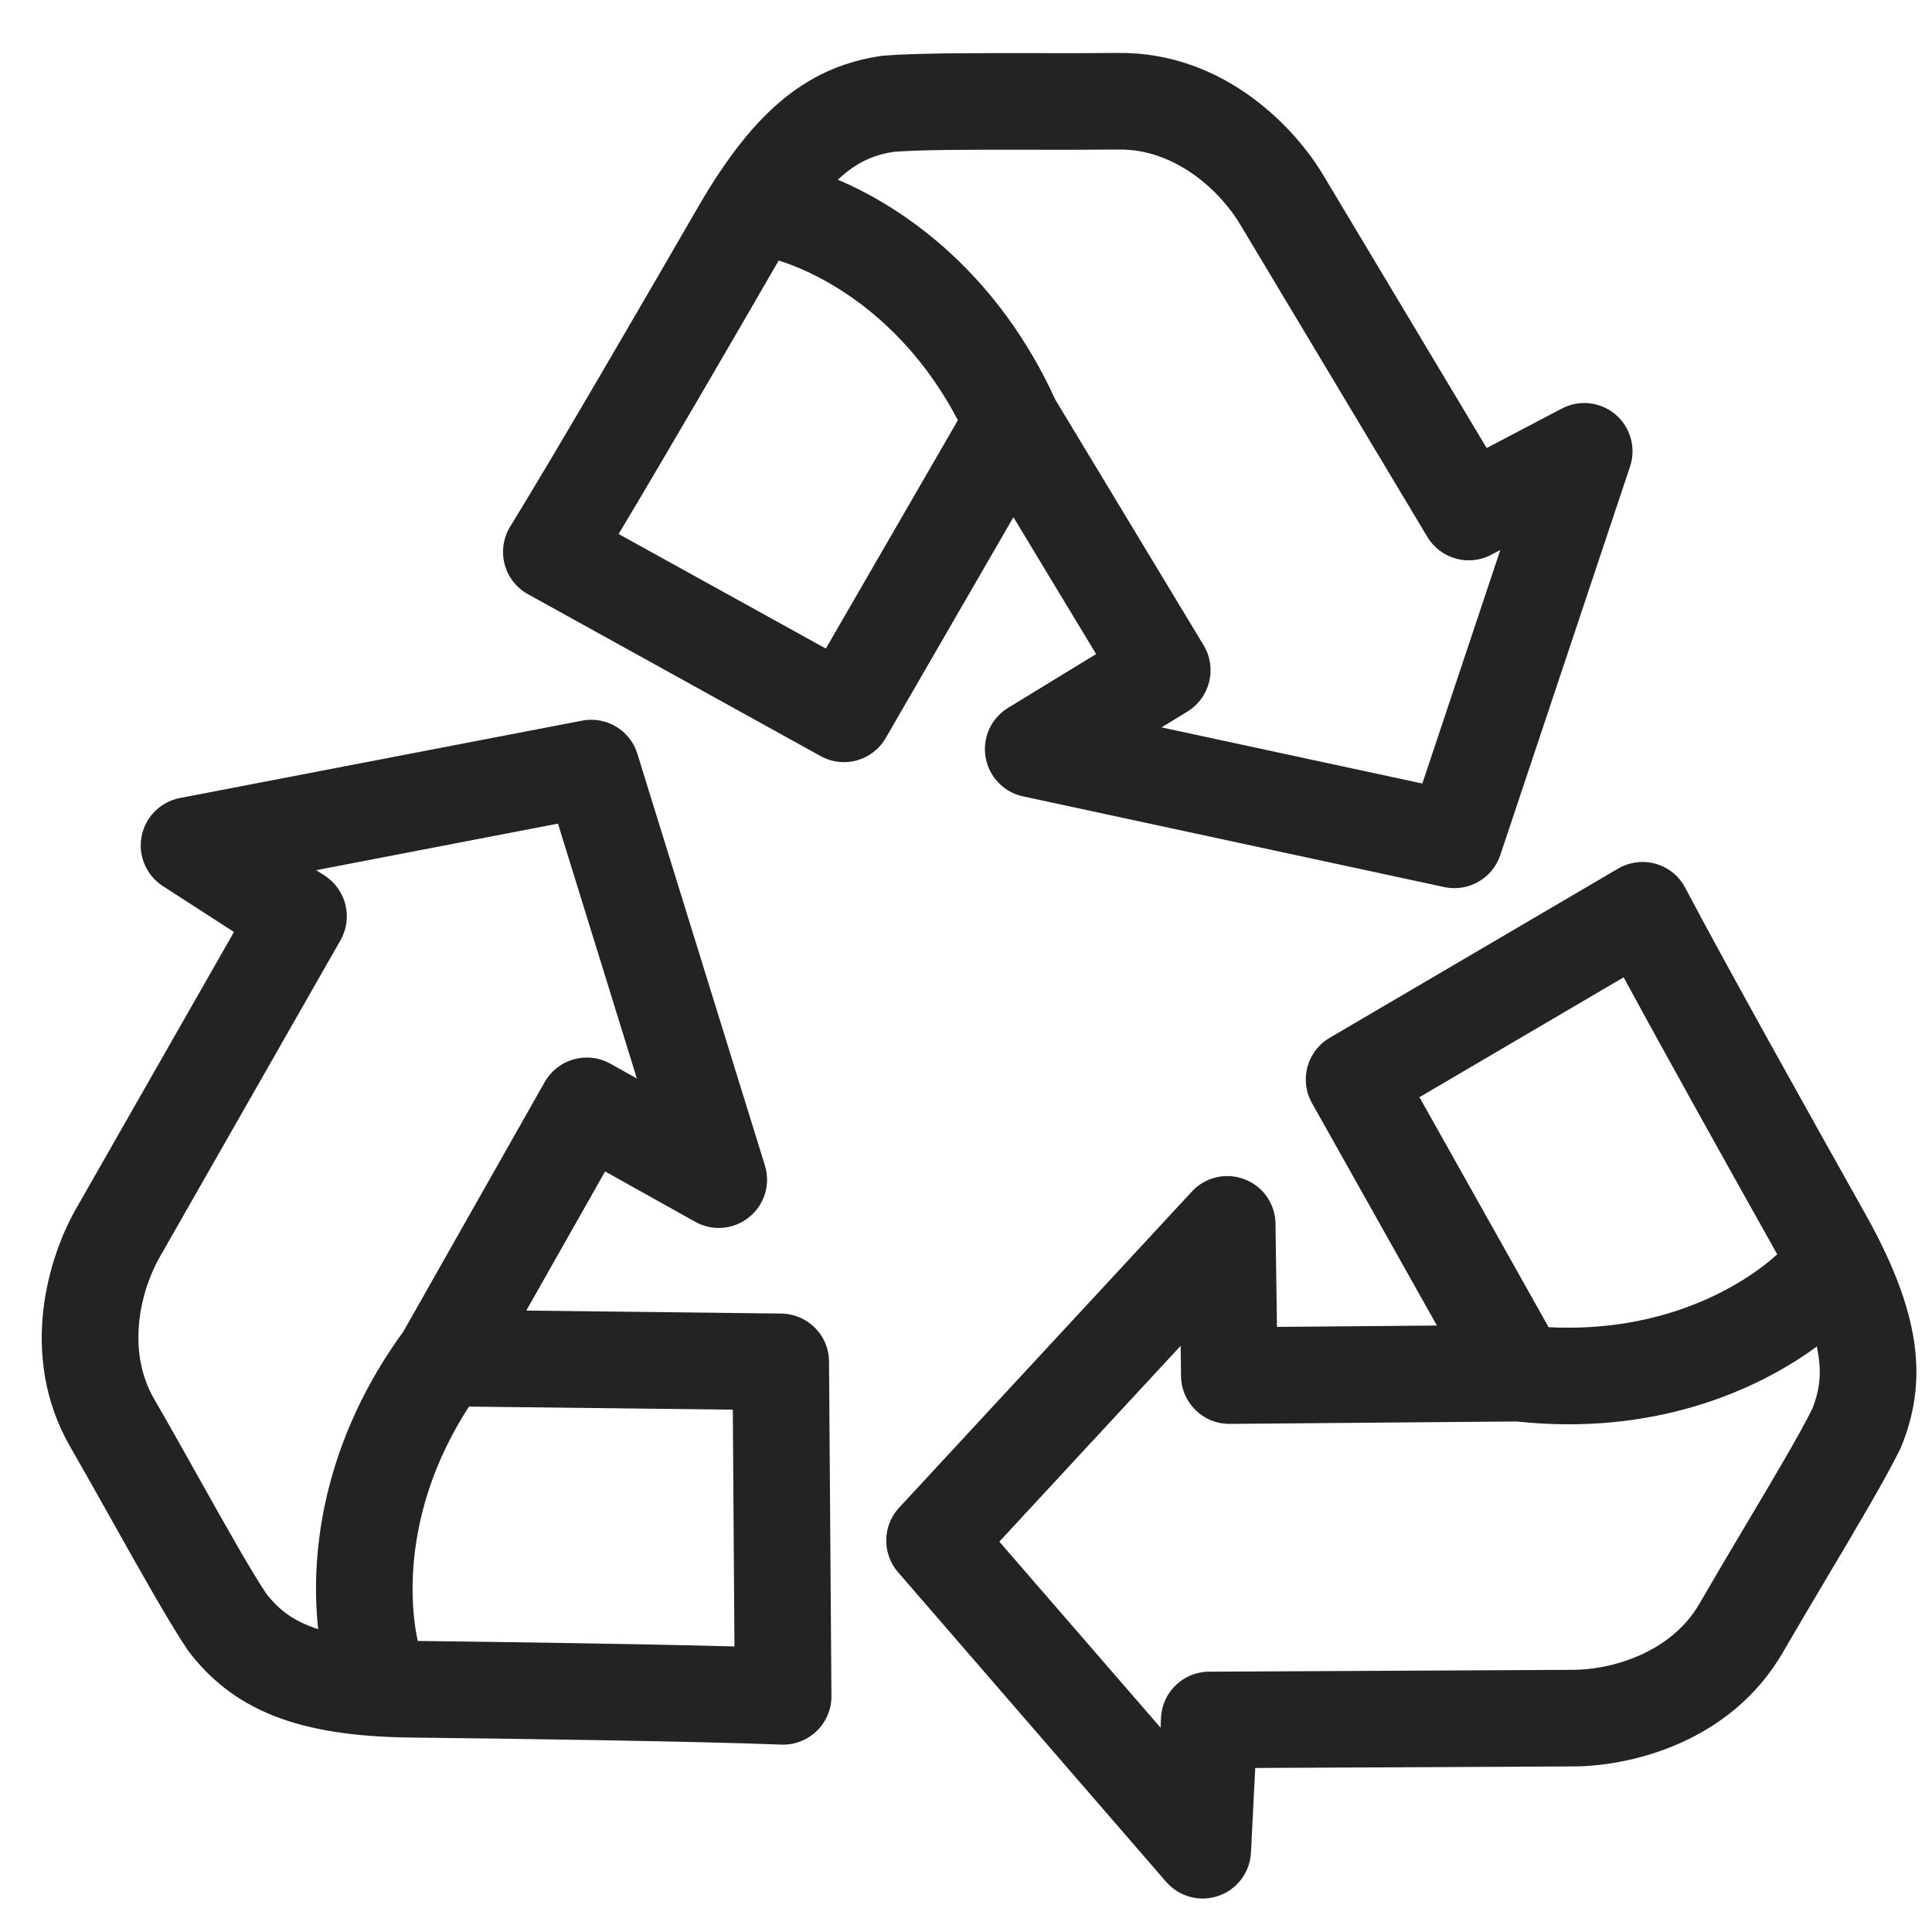
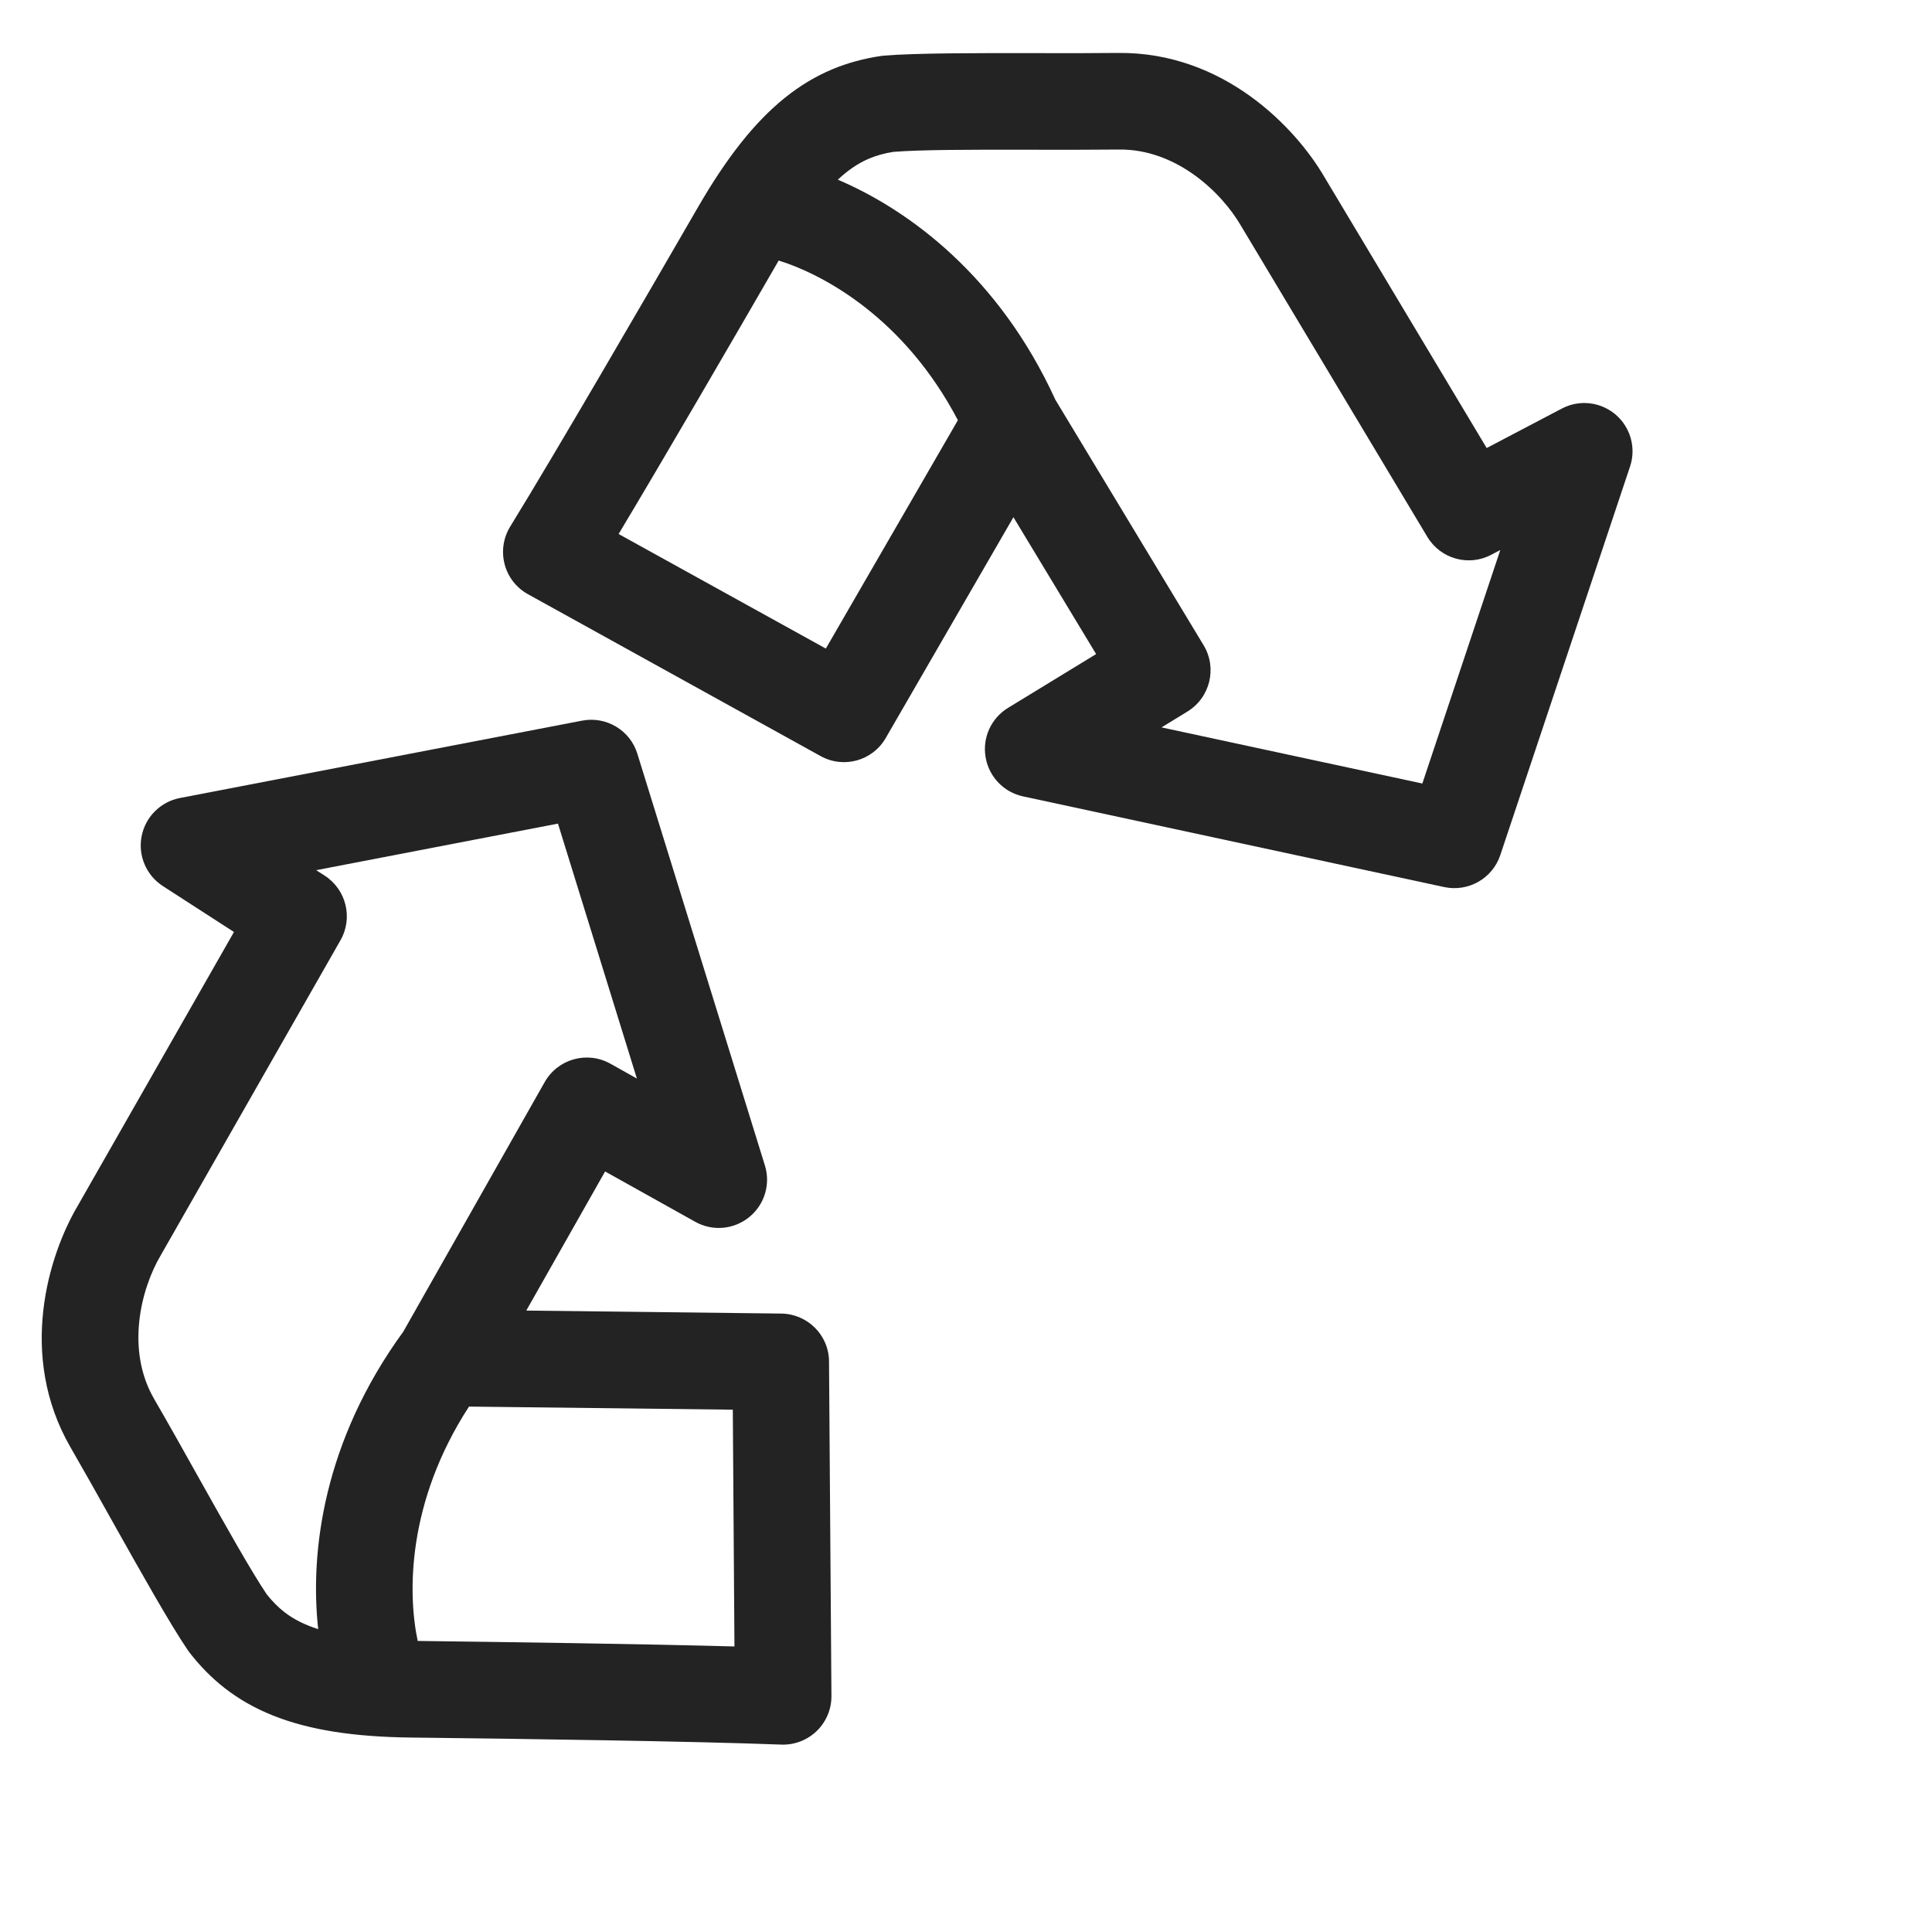
<svg xmlns="http://www.w3.org/2000/svg" width="20" height="20" viewBox="0 0 20 20" fill="none">
  <path d="M10.706 0.55C11.007 0.551 11.307 0.551 11.573 0.548C12.672 0.536 13.417 1.328 13.711 1.834L15.39 4.638L16.167 4.23C16.348 4.134 16.568 4.159 16.724 4.291C16.879 4.423 16.939 4.637 16.874 4.83L15.531 8.852C15.45 9.094 15.2 9.236 14.951 9.183L10.59 8.244C10.39 8.201 10.237 8.04 10.203 7.839C10.168 7.637 10.26 7.435 10.435 7.328L11.347 6.771L10.491 5.354L9.169 7.64C9.033 7.876 8.733 7.959 8.495 7.827L5.465 6.151C5.346 6.085 5.258 5.973 5.224 5.841C5.189 5.709 5.21 5.568 5.281 5.452C5.758 4.676 6.646 3.147 7.226 2.144C7.521 1.634 7.809 1.267 8.123 1.014C8.449 0.751 8.779 0.631 9.116 0.58C9.126 0.579 9.137 0.577 9.148 0.576C9.476 0.549 10.092 0.549 10.706 0.55ZM10.925 4.138L12.46 6.68C12.602 6.916 12.527 7.222 12.292 7.366L12.024 7.53L14.724 8.111L15.531 5.694L15.437 5.743C15.203 5.867 14.912 5.785 14.776 5.558L12.847 2.338C12.646 1.991 12.176 1.541 11.584 1.548C11.271 1.551 10.941 1.551 10.626 1.55C10.059 1.549 9.539 1.549 9.249 1.572C9.07 1.6 8.916 1.659 8.751 1.792C8.726 1.812 8.7 1.835 8.673 1.86C9.411 2.174 10.342 2.861 10.925 4.138ZM8.061 2.697C7.58 3.53 6.895 4.708 6.404 5.528L8.549 6.714L9.916 4.35C9.367 3.302 8.54 2.847 8.061 2.697Z" fill="#232323" />
-   <path d="M18.898 16.355C18.745 16.614 18.591 16.872 18.458 17.102C17.909 18.054 16.847 18.291 16.262 18.286L12.994 18.302L12.95 19.179C12.939 19.383 12.806 19.56 12.613 19.626C12.42 19.693 12.206 19.635 12.072 19.481L9.296 16.275C9.13 16.083 9.134 15.795 9.307 15.608L12.338 12.335C12.476 12.185 12.693 12.134 12.884 12.208C13.075 12.281 13.202 12.463 13.204 12.668L13.219 13.736L14.875 13.722L13.582 11.42C13.448 11.182 13.529 10.882 13.764 10.744L16.75 8.992C16.868 8.923 17.009 8.905 17.14 8.942C17.271 8.979 17.382 9.069 17.445 9.19C17.87 9.995 18.733 11.539 19.3 12.549C19.589 13.062 19.758 13.498 19.816 13.897C19.876 14.311 19.811 14.656 19.683 14.972C19.679 14.982 19.674 14.991 19.67 15.001C19.526 15.298 19.212 15.827 18.898 16.355ZM15.7 14.715L12.73 14.74C12.455 14.742 12.23 14.522 12.226 14.247L12.222 13.932L10.345 15.959L12.014 17.885L12.019 17.779C12.032 17.515 12.251 17.306 12.516 17.305L16.269 17.286C16.67 17.29 17.297 17.114 17.592 16.602C17.749 16.331 17.917 16.048 18.078 15.777C18.368 15.289 18.634 14.842 18.762 14.581C18.829 14.412 18.856 14.25 18.826 14.04C18.821 14.008 18.815 13.974 18.808 13.939C18.161 14.413 17.096 14.865 15.7 14.715ZM18.398 12.985C17.928 12.147 17.263 10.957 16.808 10.117L14.694 11.358L16.031 13.739C17.213 13.8 18.026 13.321 18.398 12.985Z" fill="#232323" />
  <path d="M1.156 15.736C1.009 15.473 0.862 15.211 0.729 14.981C0.18 14.029 0.505 12.991 0.802 12.487L2.422 9.648L1.685 9.172C1.514 9.061 1.427 8.857 1.466 8.657C1.505 8.456 1.662 8.3 1.862 8.261L6.026 7.46C6.276 7.412 6.523 7.559 6.598 7.803L7.918 12.064C7.979 12.259 7.914 12.472 7.755 12.6C7.596 12.729 7.375 12.748 7.197 12.648L6.264 12.127L5.448 13.567L8.088 13.598C8.361 13.602 8.581 13.822 8.582 14.095L8.607 17.557C8.608 17.693 8.553 17.824 8.455 17.919C8.357 18.014 8.224 18.065 8.088 18.06C7.178 18.025 5.41 18 4.251 17.987C3.663 17.98 3.201 17.909 2.826 17.759C2.438 17.604 2.171 17.376 1.962 17.107C1.955 17.098 1.949 17.089 1.943 17.081C1.758 16.808 1.456 16.271 1.156 15.736ZM4.175 13.785L5.639 11.201C5.775 10.962 6.078 10.877 6.318 11.011L6.593 11.165L5.776 8.526L3.273 9.008L3.362 9.065C3.585 9.21 3.656 9.503 3.525 9.733L1.665 12.993C1.46 13.338 1.299 13.969 1.595 14.481C1.752 14.752 1.913 15.039 2.067 15.315C2.344 15.809 2.599 16.263 2.761 16.504C2.874 16.646 3 16.752 3.197 16.83C3.227 16.842 3.259 16.854 3.294 16.865C3.206 16.068 3.348 14.92 4.175 13.785ZM4.324 16.987C5.286 16.999 6.649 17.018 7.603 17.044L7.586 14.593L4.855 14.561C4.211 15.553 4.22 16.497 4.324 16.987Z" fill="#232323" />
</svg>